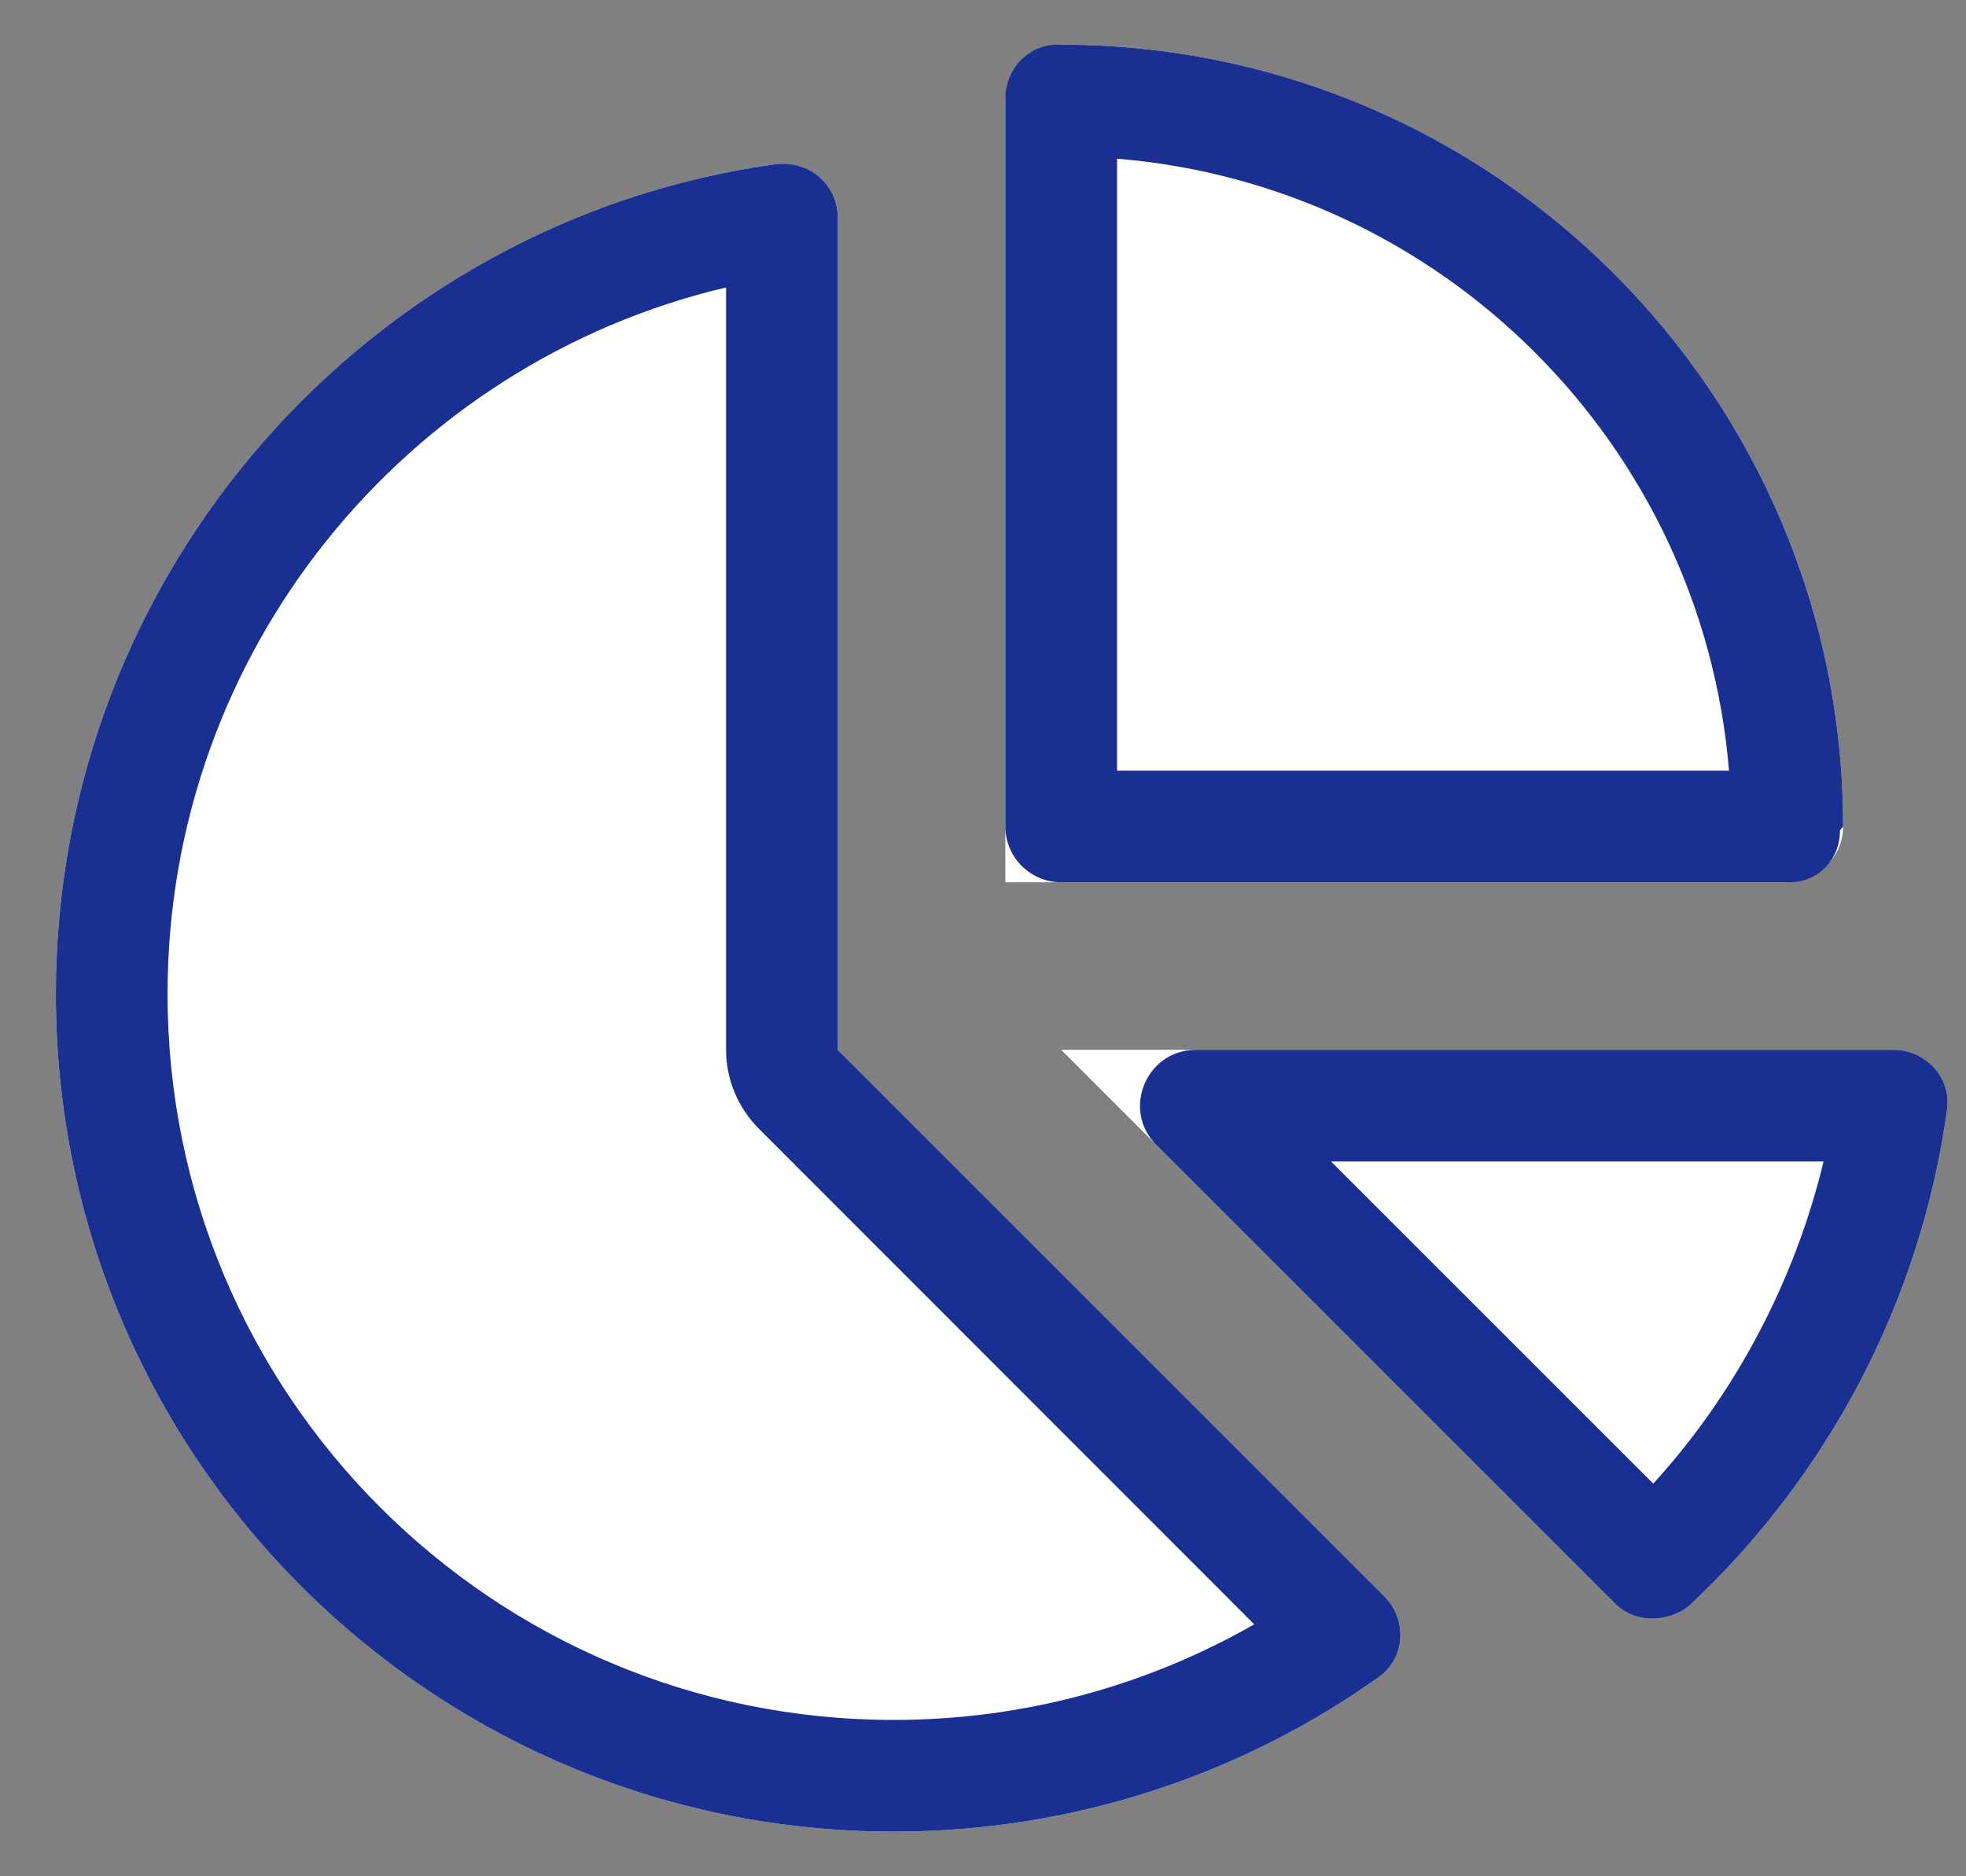
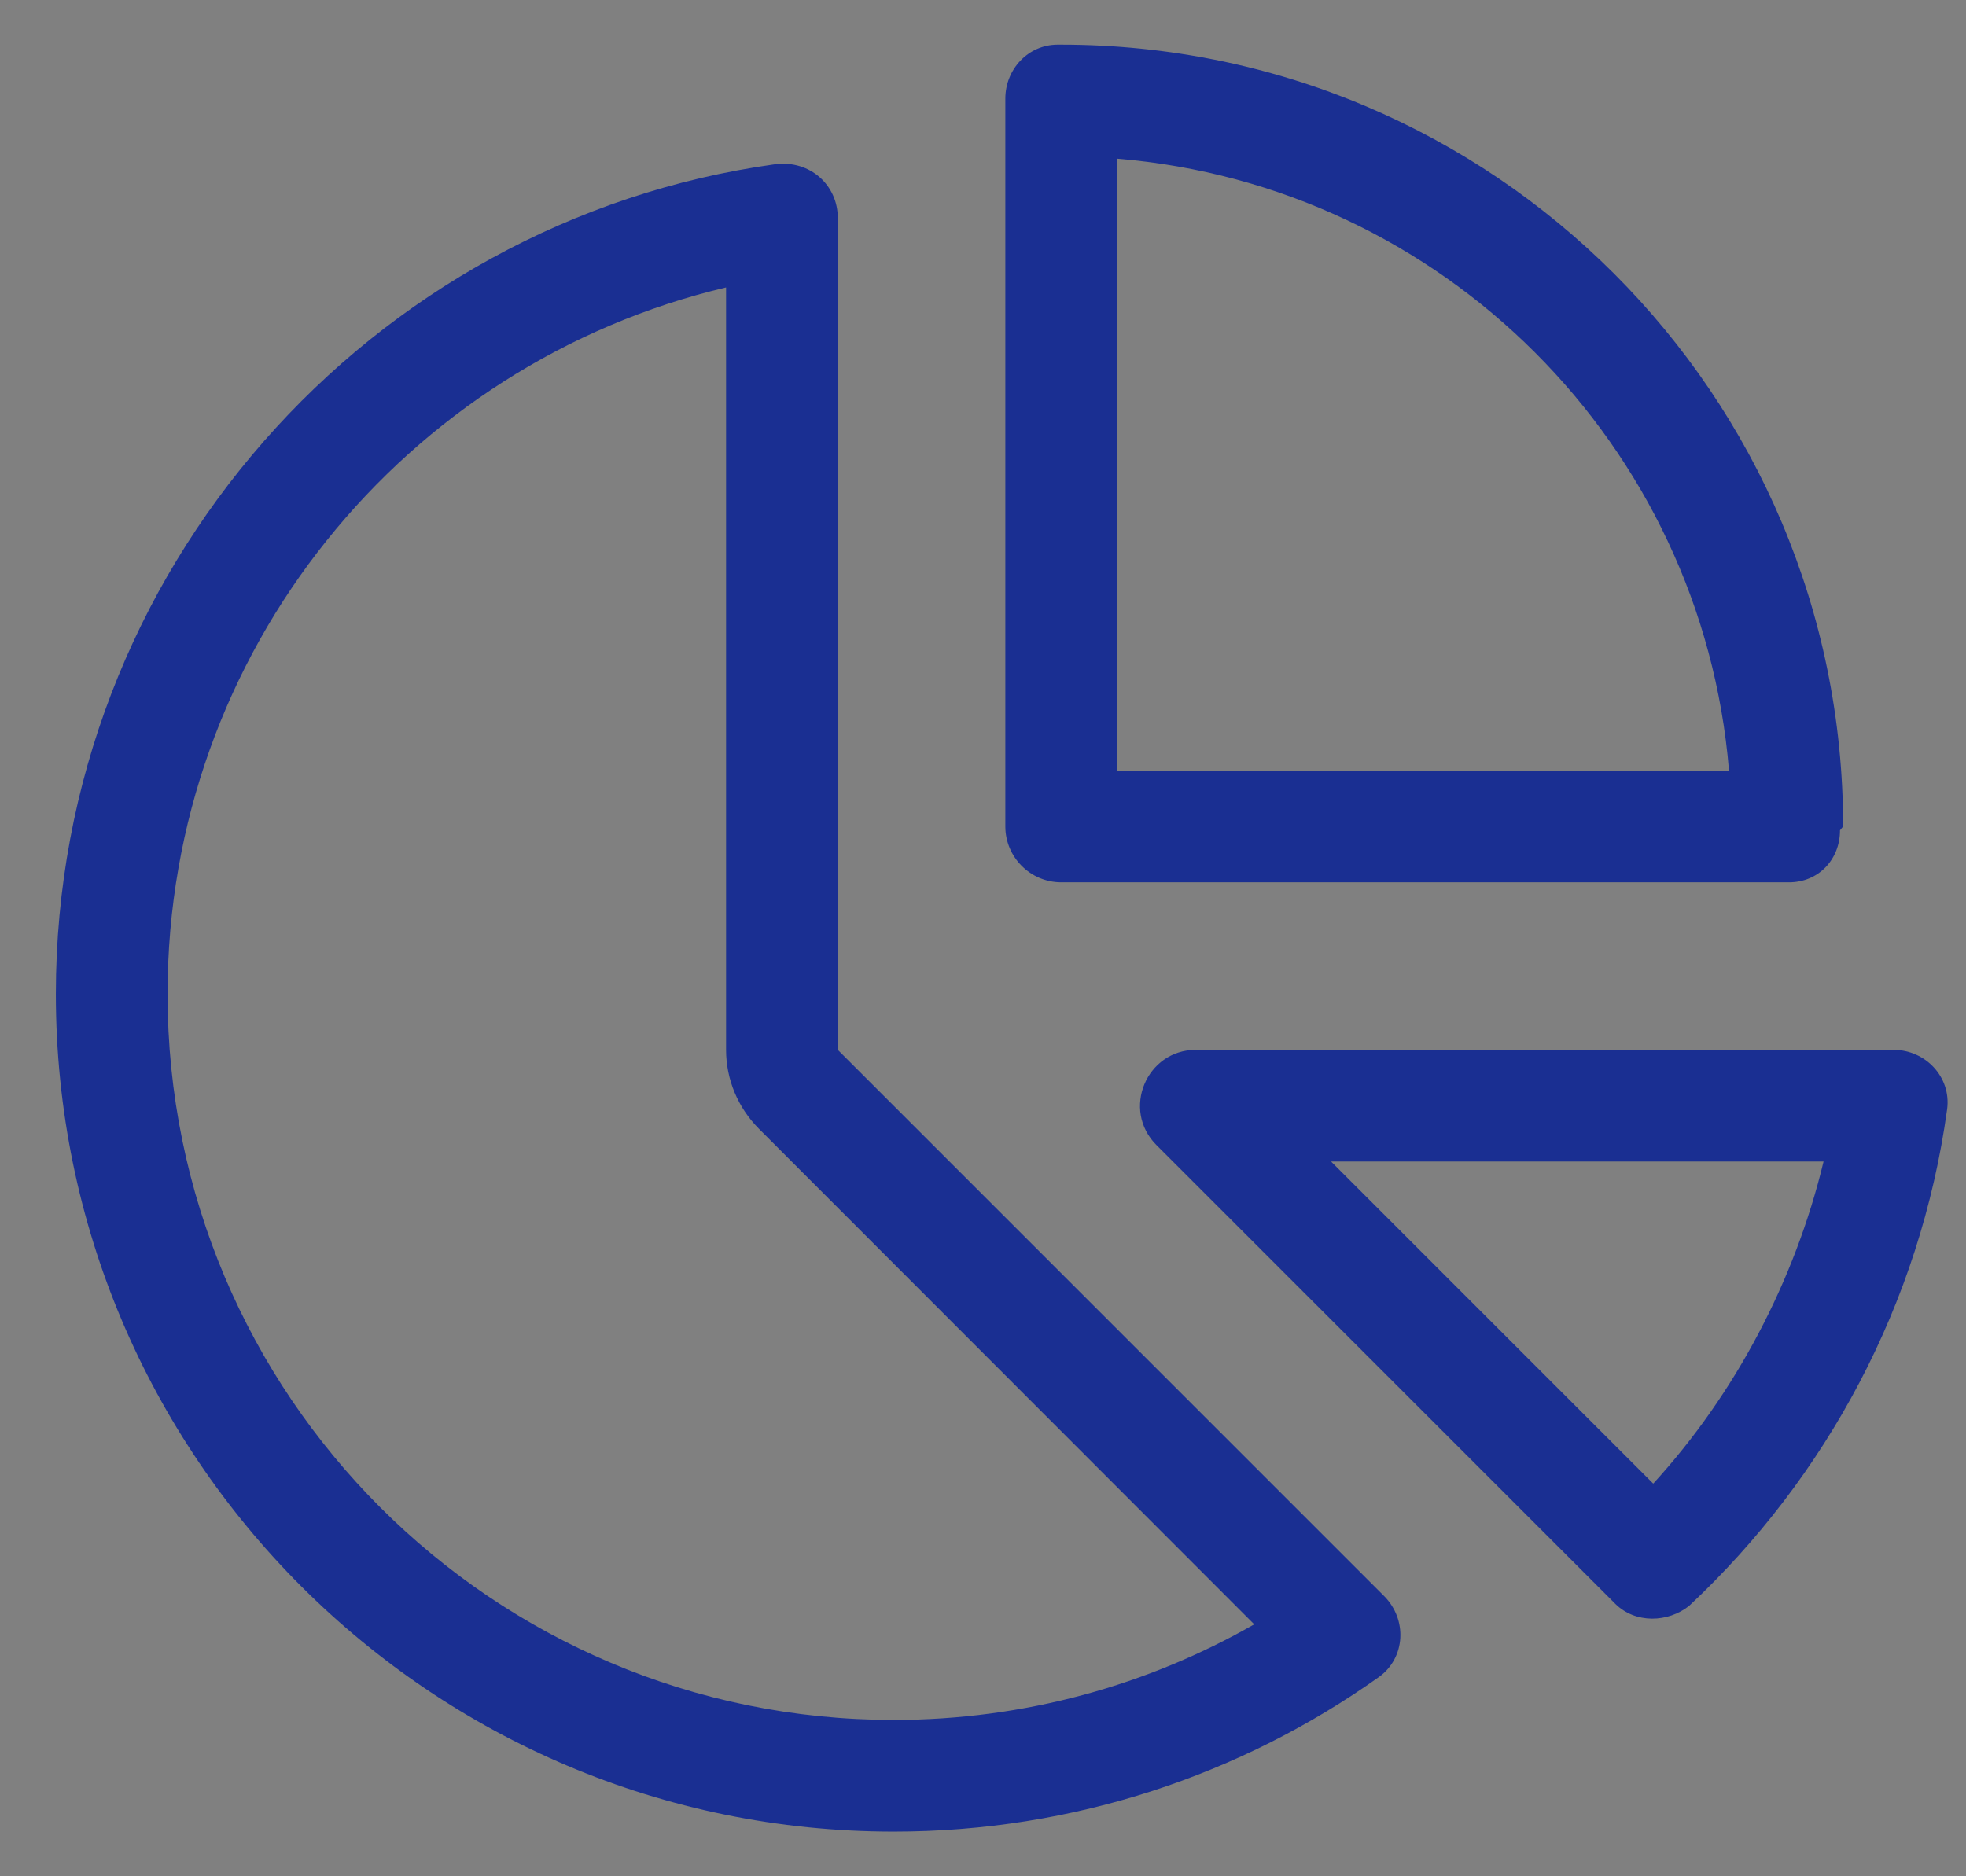
<svg xmlns="http://www.w3.org/2000/svg" width="22px" height="21px" viewBox="0 0 22 21" version="1.1">
  <rect x="0" y="0" width="22" height="21" fill="#808080" stroke="none" />
  <title>Group 51</title>
  <g id="Page-1-Copy" stroke="none" stroke-width="1" fill="none" fill-rule="evenodd">
    <g id="Nuevo-menu_2_personal" transform="translate(-1061, -328)" fill-rule="nonzero">
      <g id="Group-18" transform="translate(1051, 318)">
        <g id="Group-51" transform="translate(10.625, 10.5)">
          <g id="chart-pie" fill="#FFFFFF">
-             <path d="M10.625,0.648 C10.625,0.295 10.863,0 11.25,0 C16.082,0 20,3.918 20,8.75 C20,9.102 19.703,9.375 19.352,9.375 L10.625,9.375 L10.625,0.648 Z M0,10.625 C0,5.887 3.52,1.966 8.051,1.338 C8.445,1.289 8.75,1.577 8.75,1.938 L8.75,11.25 L14.863,17.363 C15.125,17.625 15.105,18.055 14.805,18.27 C13.273,19.359 11.398,20 9.375,20 C4.199,20 0,15.805 0,10.625 L0,10.625 Z M20.563,11.25 C20.922,11.25 21.211,11.555 21.164,11.914 C20.863,14.098 19.809,16.039 18.277,17.473 C18.043,17.66 17.676,17.676 17.449,17.449 L11.25,11.25 L20.563,11.25 Z" id="Shape" />
-           </g>
+             </g>
          <g id="chart-pie" fill="#1A2F92">
            <path d="M11.25,9.375 C10.906,9.375 10.625,9.094 10.625,8.75 L10.625,0.604 C10.625,0.276 10.879,0.002 11.207,0 L11.25,0 C16.082,0 20,3.918 20,8.75 L19.965,8.793 C19.965,9.121 19.723,9.375 19.395,9.375 L11.25,9.375 Z M11.875,1.276 L11.875,8.125 L18.723,8.125 C18.422,4.48 15.52,1.576 11.875,1.276 Z M8.75,1.938 L8.75,11.25 L14.863,17.363 C15.125,17.625 15.105,18.055 14.805,18.27 C13.273,19.359 11.398,20 9.375,20 C4.199,20 0,15.805 0,10.625 C0,5.887 3.52,1.966 8.051,1.338 C8.445,1.289 8.75,1.577 8.75,1.938 L8.75,1.938 Z M7.867,12.133 C7.633,11.898 7.5,11.582 7.5,11.25 L7.5,2.717 C3.918,3.563 1.25,6.785 1.25,10.625 C1.25,15.113 4.887,18.75 9.375,18.75 C10.844,18.75 12.223,18.359 13.41,17.68 L7.867,12.133 Z M18.277,17.473 C18.043,17.66 17.676,17.676 17.449,17.449 L12.316,12.316 C11.922,11.922 12.203,11.25 12.758,11.25 L20.563,11.25 C20.922,11.25 21.211,11.555 21.164,11.914 C20.863,14.098 19.809,16.039 18.277,17.473 Z M19.781,12.5 L14.27,12.5 L17.875,16.105 C18.793,15.102 19.461,13.832 19.781,12.5 Z" id="Shape" />
          </g>
        </g>
      </g>
    </g>
  </g>
</svg>